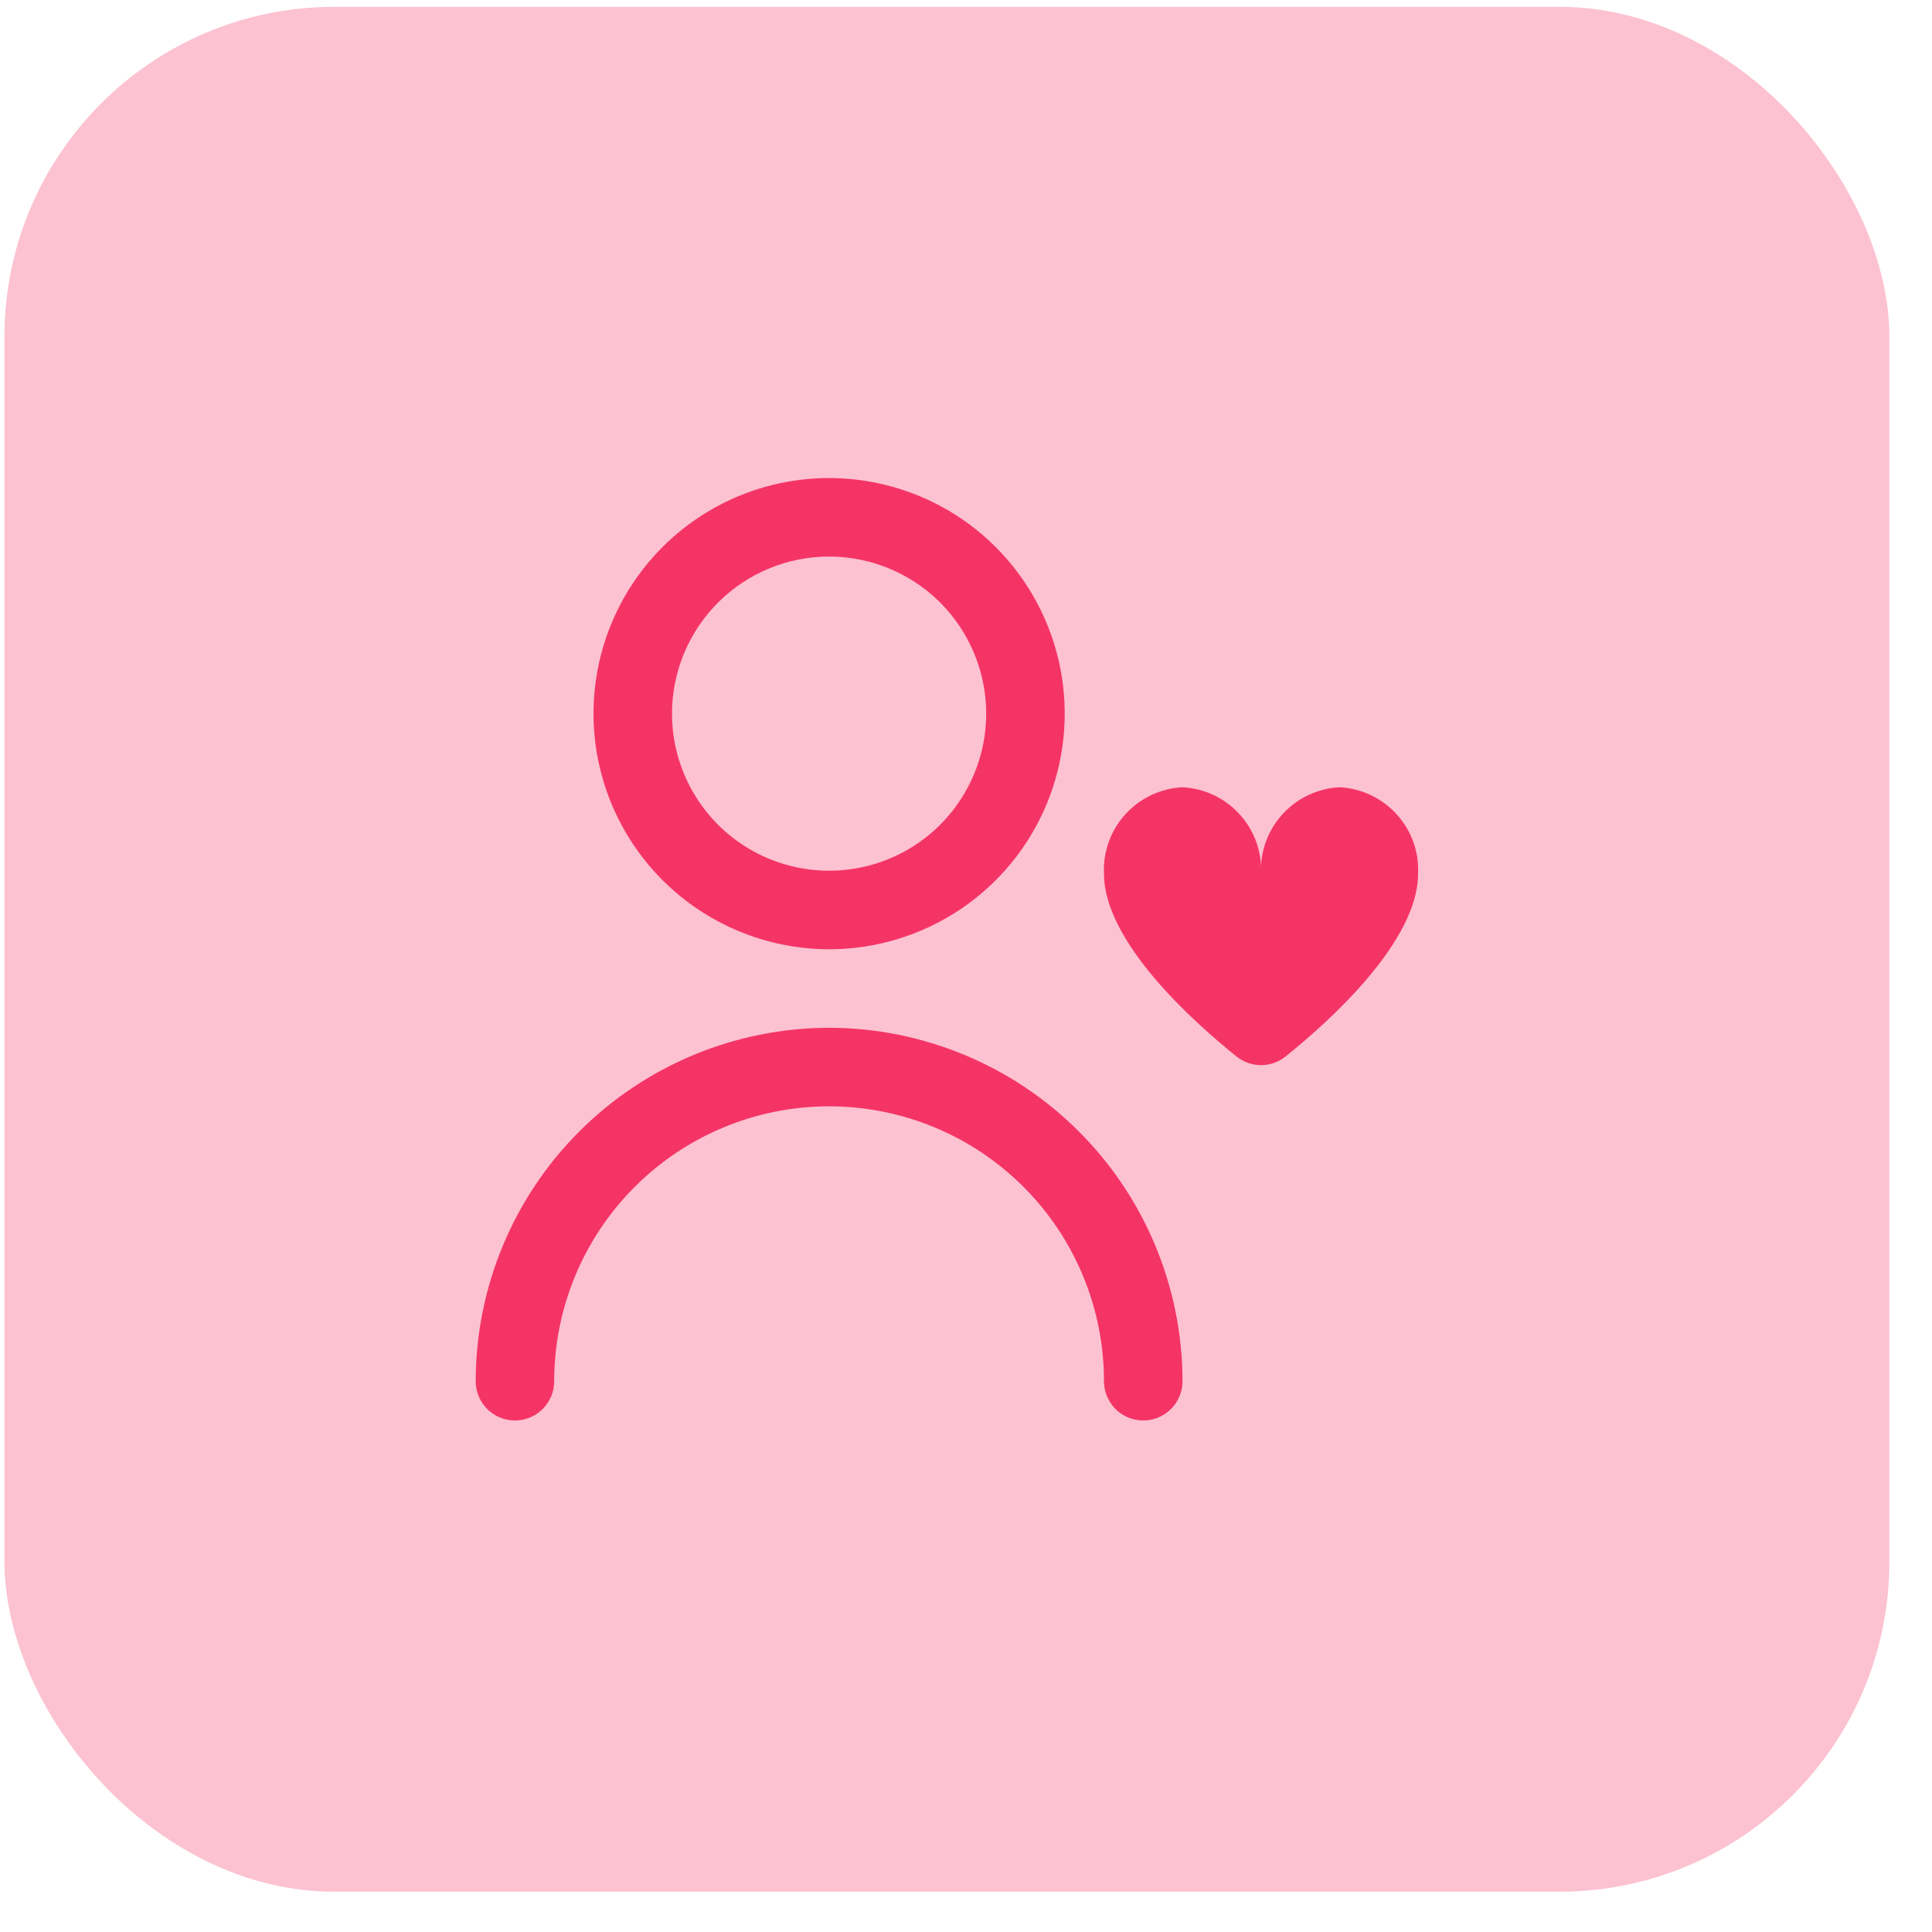
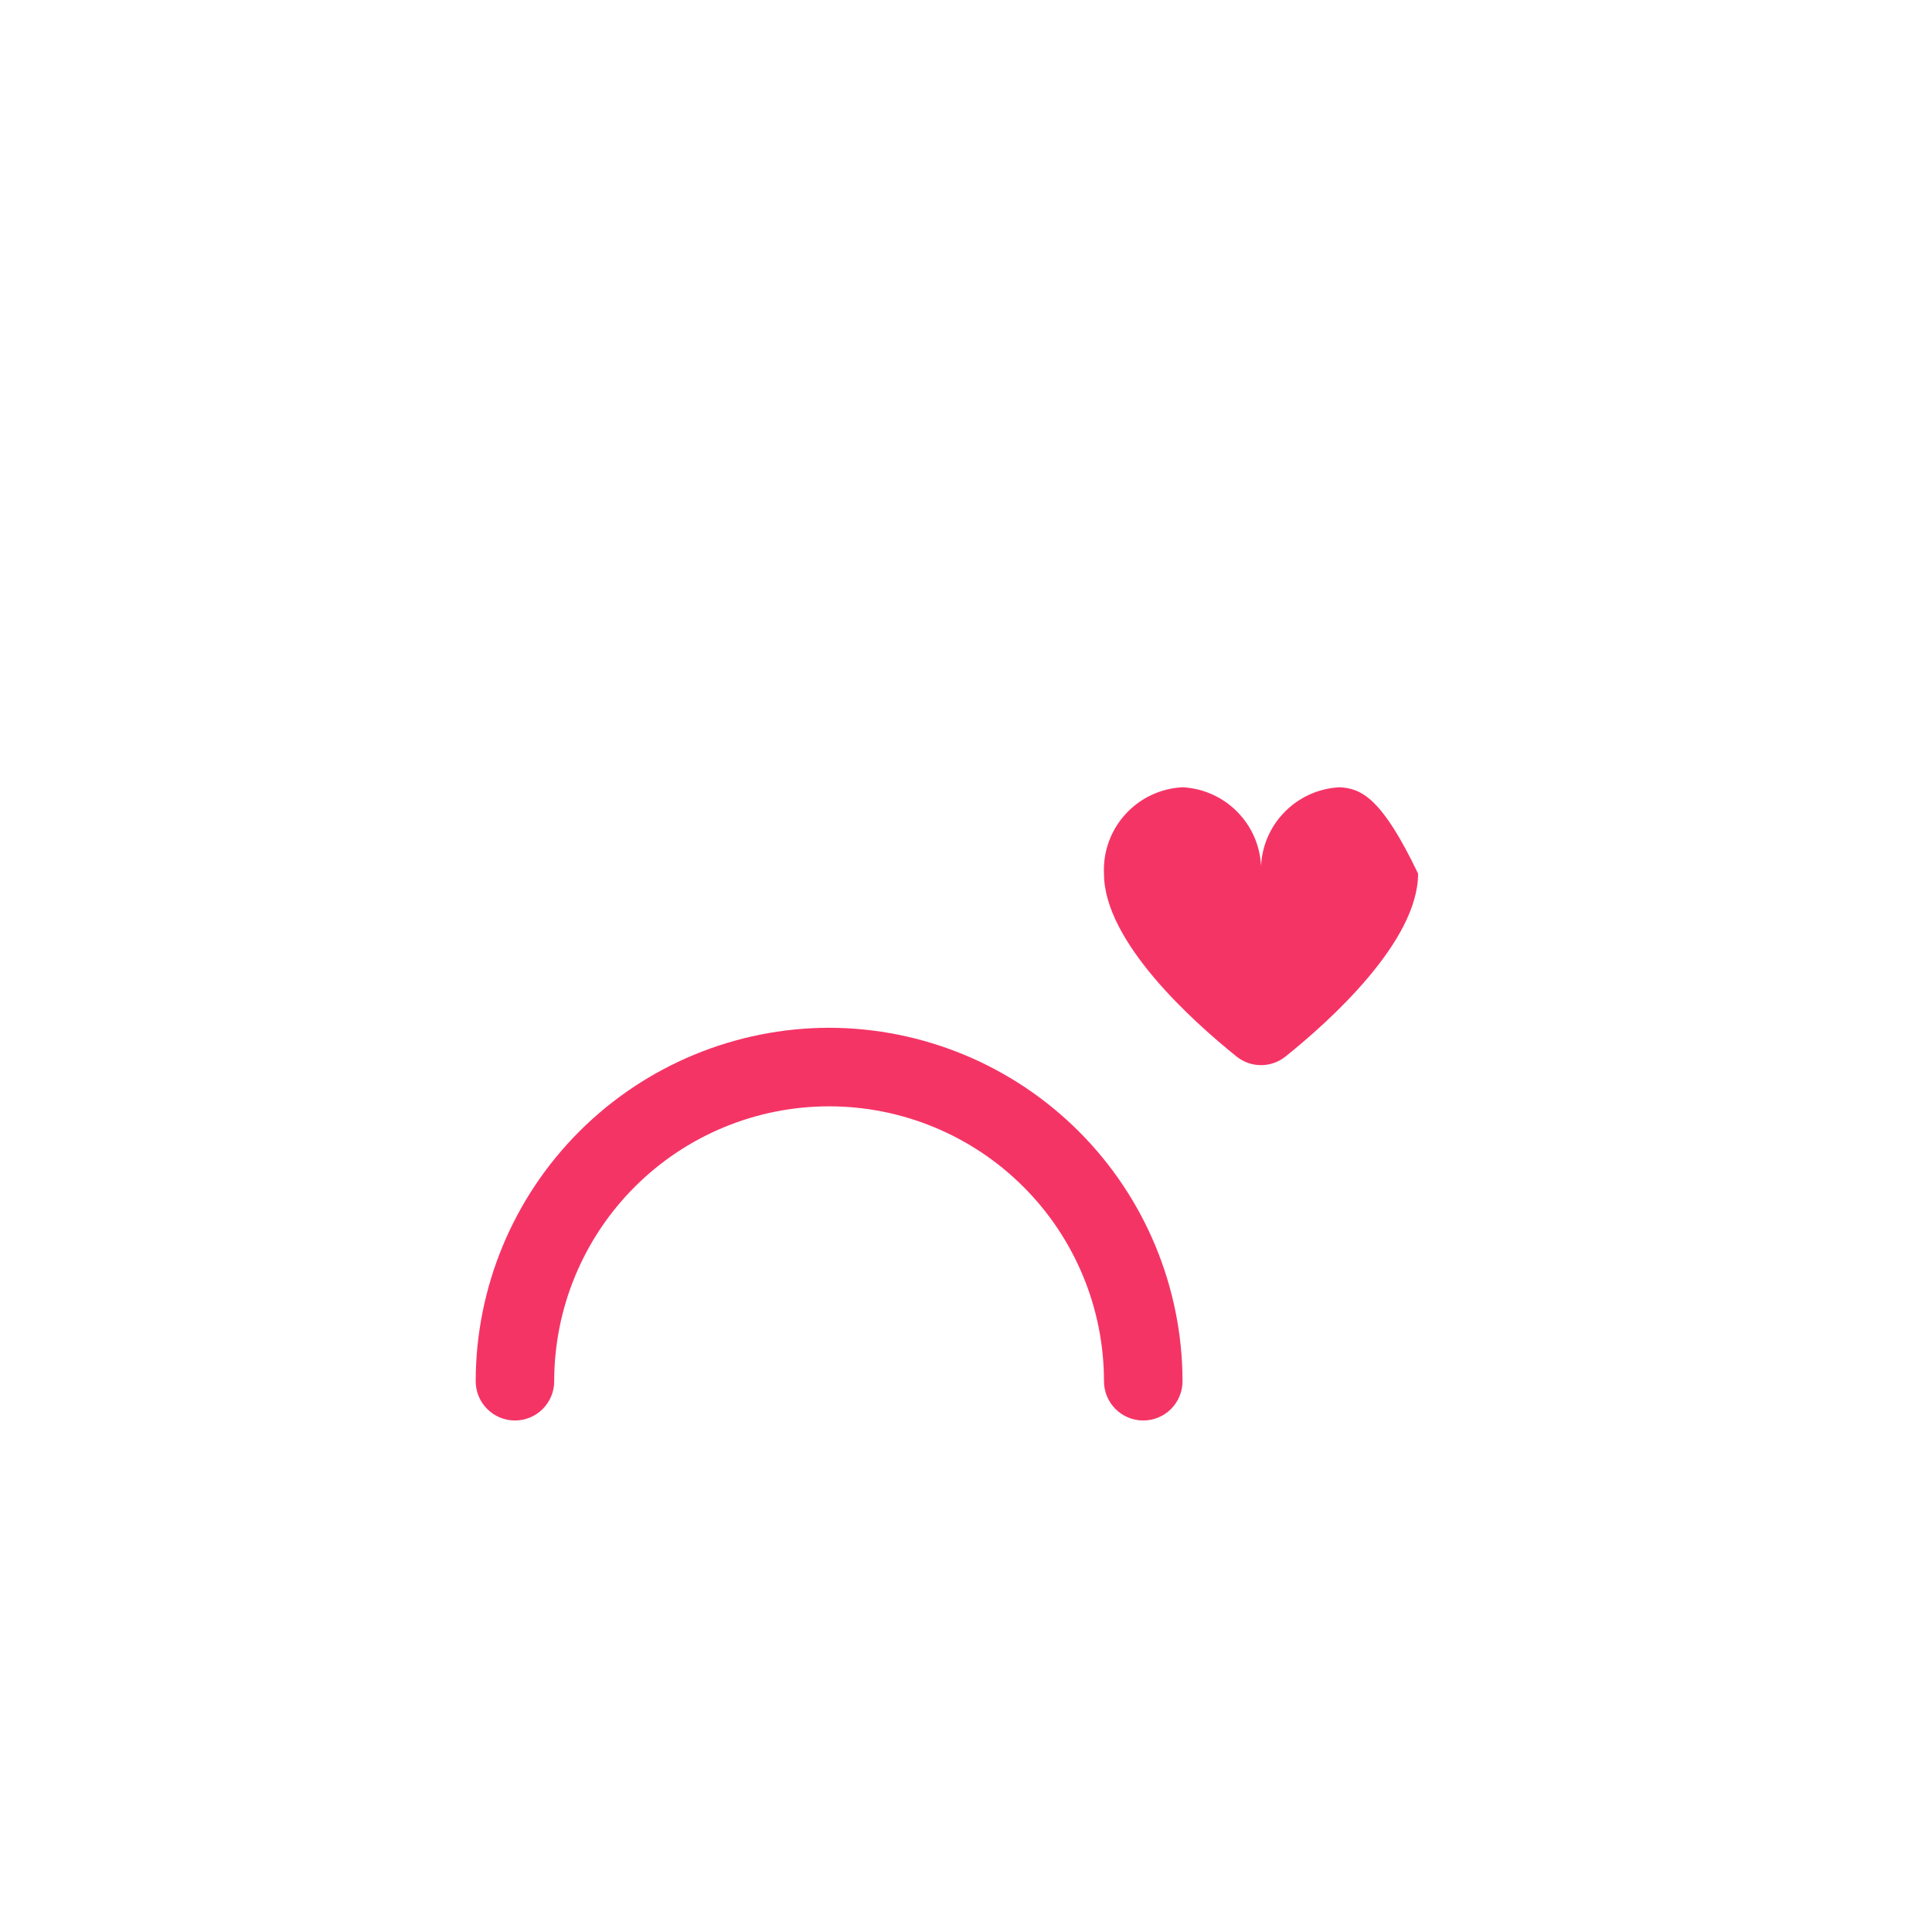
<svg xmlns="http://www.w3.org/2000/svg" width="41" height="41" viewBox="0 0 41 41" fill="none">
-   <rect x="0.095" y="0.145" width="40" height="40" rx="7" fill="#F53466" fill-opacity="0.3" />
  <g clip-path="url(#clip0_1063_5)">
-     <path d="M17.595 20.145C18.584 20.145 19.55 19.851 20.373 19.302C21.195 18.753 21.836 17.972 22.214 17.058C22.593 16.144 22.692 15.139 22.499 14.169C22.306 13.199 21.829 12.308 21.13 11.609C20.431 10.91 19.54 10.434 18.57 10.241C17.6 10.048 16.595 10.147 15.681 10.525C14.768 10.904 13.987 11.544 13.437 12.367C12.888 13.189 12.595 14.156 12.595 15.145C12.596 16.47 13.123 17.741 14.061 18.679C14.998 19.616 16.269 20.143 17.595 20.145ZM17.595 11.811C18.254 11.811 18.898 12.007 19.447 12.373C19.995 12.739 20.422 13.26 20.674 13.869C20.927 14.478 20.993 15.148 20.864 15.795C20.735 16.441 20.418 17.035 19.952 17.502C19.486 17.968 18.892 18.285 18.245 18.414C17.598 18.542 16.928 18.476 16.319 18.224C15.71 17.972 15.189 17.545 14.823 16.996C14.457 16.448 14.261 15.804 14.261 15.145C14.261 14.261 14.613 13.413 15.238 12.787C15.863 12.162 16.711 11.811 17.595 11.811Z" fill="#F53466" />
    <path d="M17.595 21.811C15.606 21.814 13.7 22.605 12.294 24.011C10.888 25.417 10.097 27.323 10.095 29.311C10.095 29.532 10.182 29.744 10.339 29.901C10.495 30.057 10.707 30.145 10.928 30.145C11.149 30.145 11.361 30.057 11.517 29.901C11.674 29.744 11.761 29.532 11.761 29.311C11.761 27.764 12.376 26.281 13.47 25.187C14.564 24.093 16.048 23.478 17.595 23.478C19.142 23.478 20.626 24.093 21.72 25.187C22.814 26.281 23.428 27.764 23.428 29.311C23.428 29.532 23.516 29.744 23.672 29.901C23.828 30.057 24.04 30.145 24.261 30.145C24.482 30.145 24.694 30.057 24.851 29.901C25.007 29.744 25.095 29.532 25.095 29.311C25.092 27.323 24.301 25.417 22.895 24.011C21.489 22.605 19.583 21.814 17.595 21.811Z" fill="#F53466" />
-     <path d="M28.428 16.707C27.964 16.73 27.528 16.936 27.216 17.28C26.903 17.623 26.74 18.076 26.761 18.54C26.782 18.076 26.619 17.623 26.306 17.28C25.994 16.936 25.558 16.73 25.094 16.707C24.631 16.73 24.195 16.936 23.882 17.28C23.57 17.623 23.407 18.076 23.428 18.54C23.428 19.982 25.308 21.671 26.244 22.423C26.391 22.54 26.573 22.604 26.761 22.604C26.949 22.604 27.131 22.54 27.278 22.423C28.214 21.673 30.094 19.982 30.094 18.54C30.115 18.076 29.952 17.623 29.639 17.28C29.327 16.936 28.891 16.73 28.428 16.707Z" fill="#F53466" />
+     <path d="M28.428 16.707C27.964 16.73 27.528 16.936 27.216 17.28C26.903 17.623 26.74 18.076 26.761 18.54C26.782 18.076 26.619 17.623 26.306 17.28C25.994 16.936 25.558 16.73 25.094 16.707C24.631 16.73 24.195 16.936 23.882 17.28C23.57 17.623 23.407 18.076 23.428 18.54C23.428 19.982 25.308 21.671 26.244 22.423C26.391 22.54 26.573 22.604 26.761 22.604C26.949 22.604 27.131 22.54 27.278 22.423C28.214 21.673 30.094 19.982 30.094 18.54C29.327 16.936 28.891 16.73 28.428 16.707Z" fill="#F53466" />
  </g>
  <defs>
    <clipPath id="clip0_1063_5">
      <rect width="20" height="20" fill="white" transform="translate(10.095 10.145)" />
    </clipPath>
  </defs>
</svg>